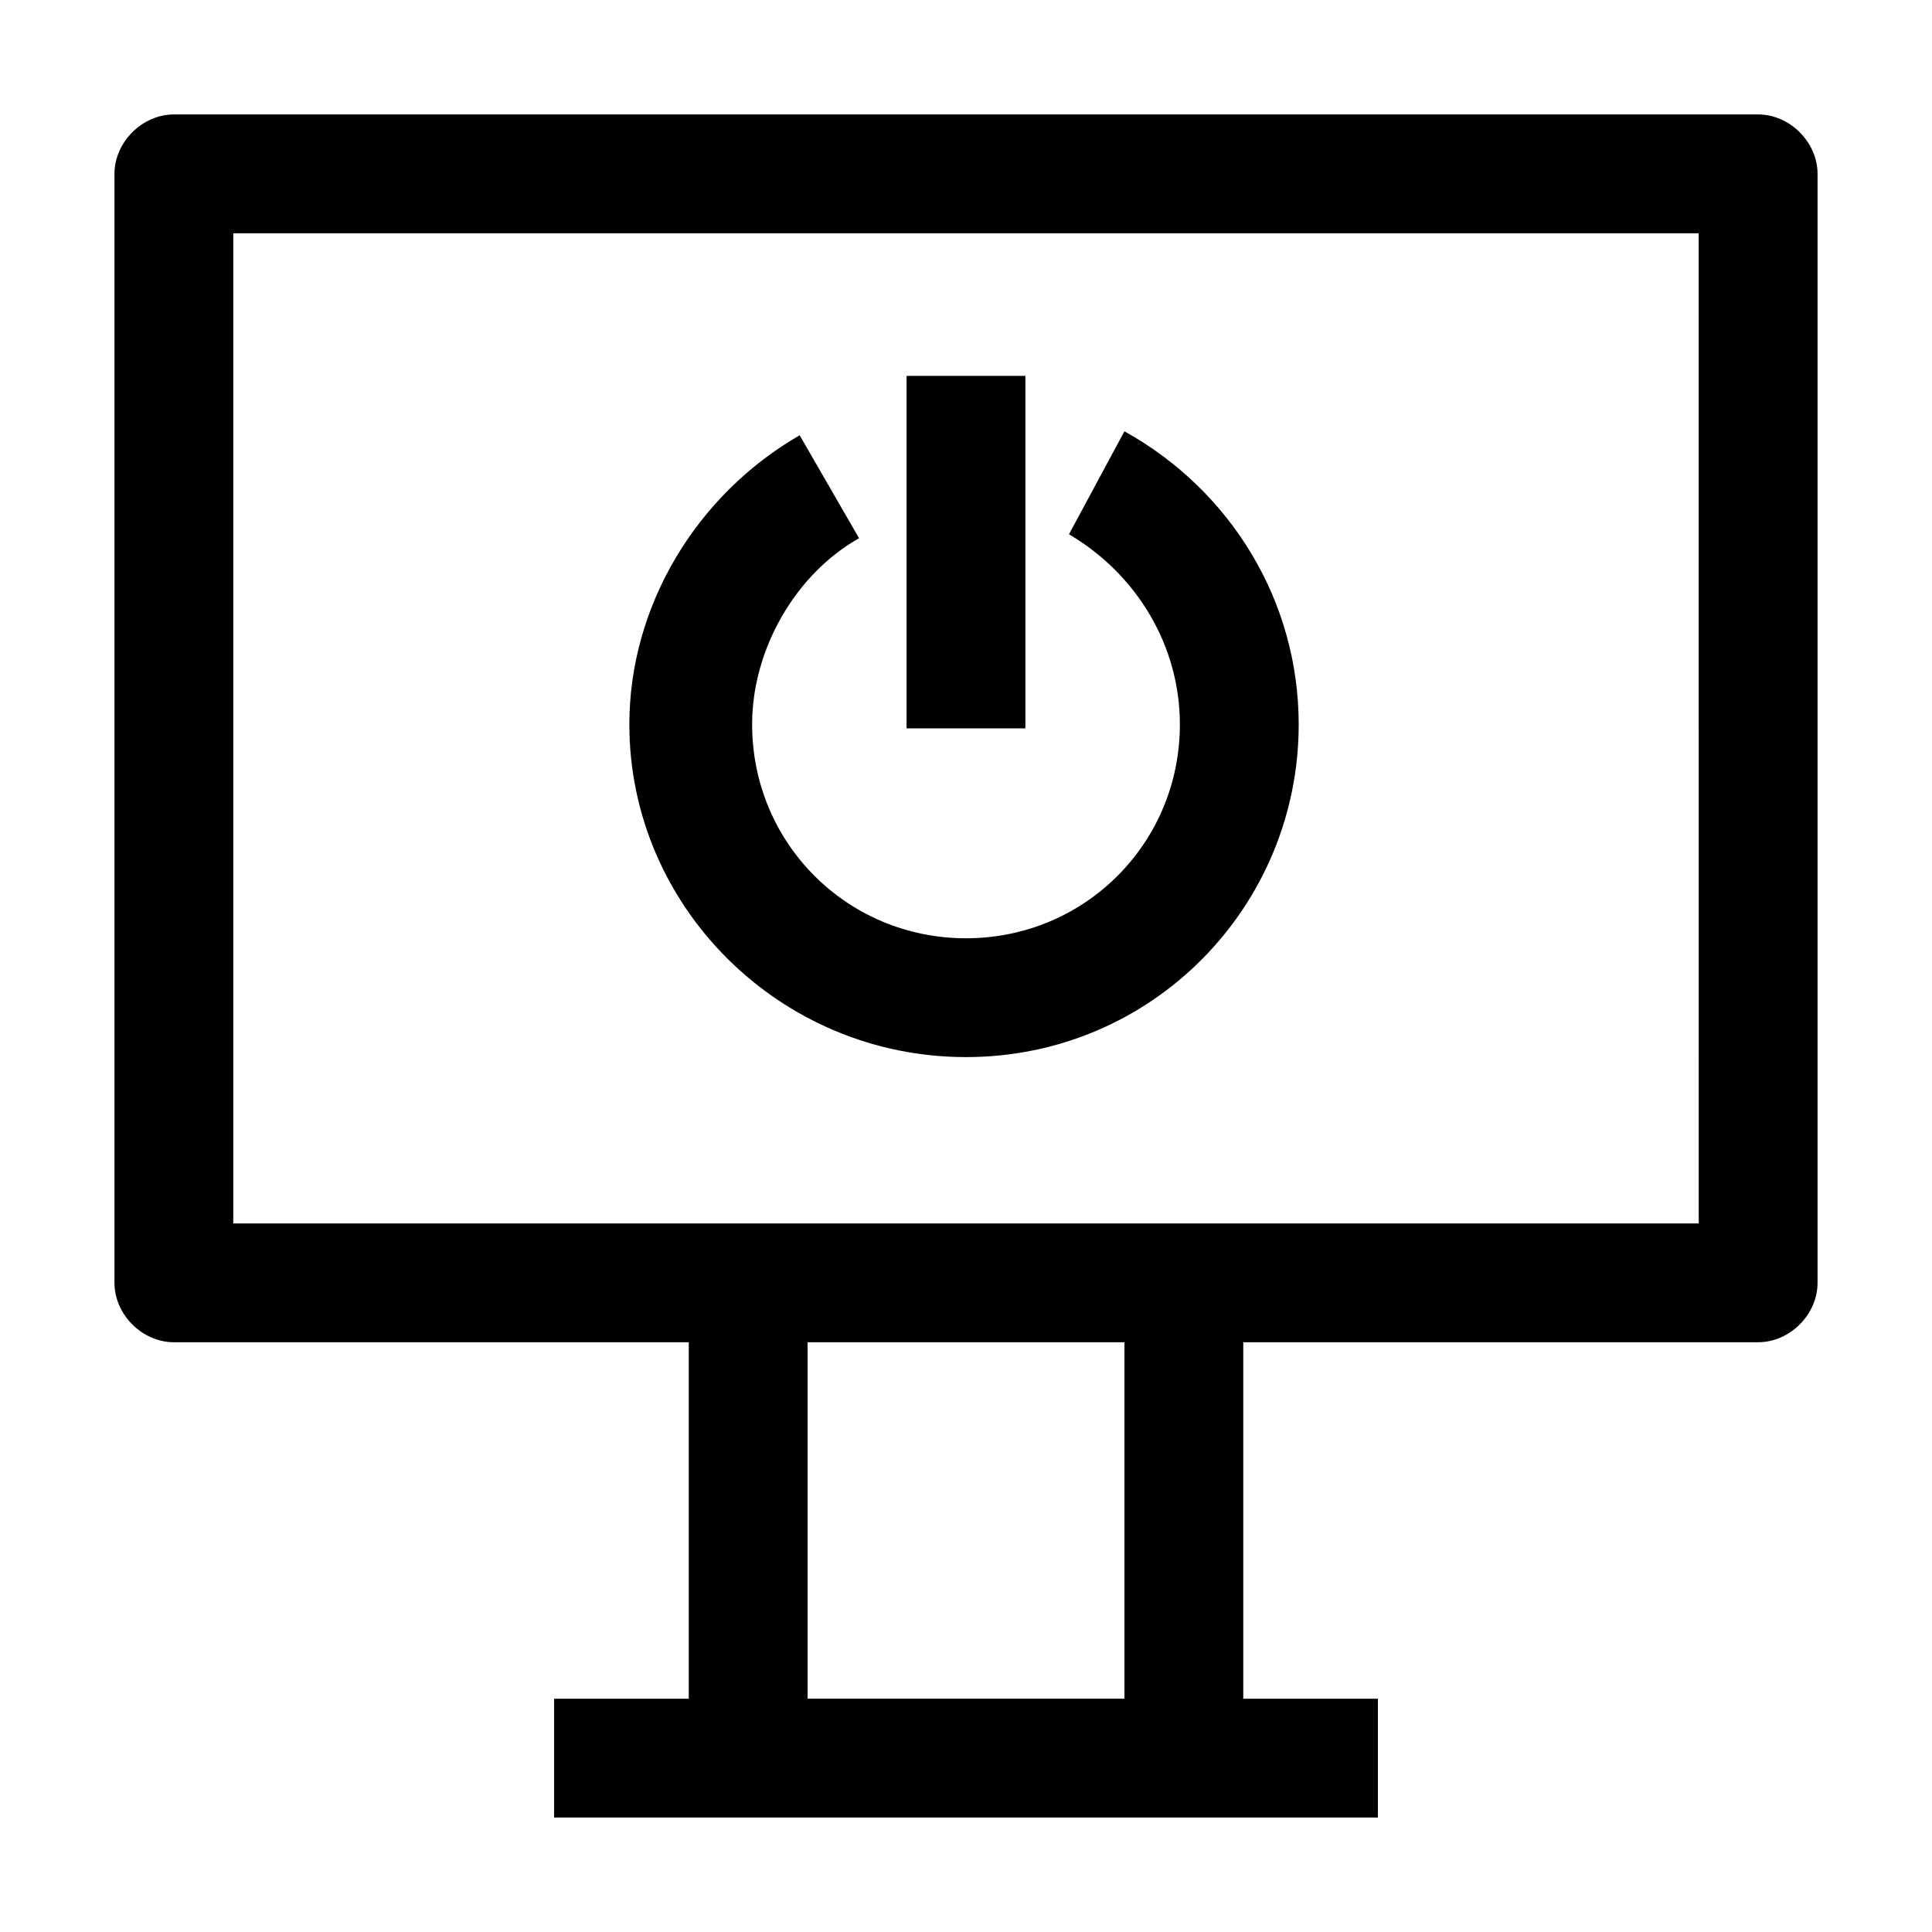
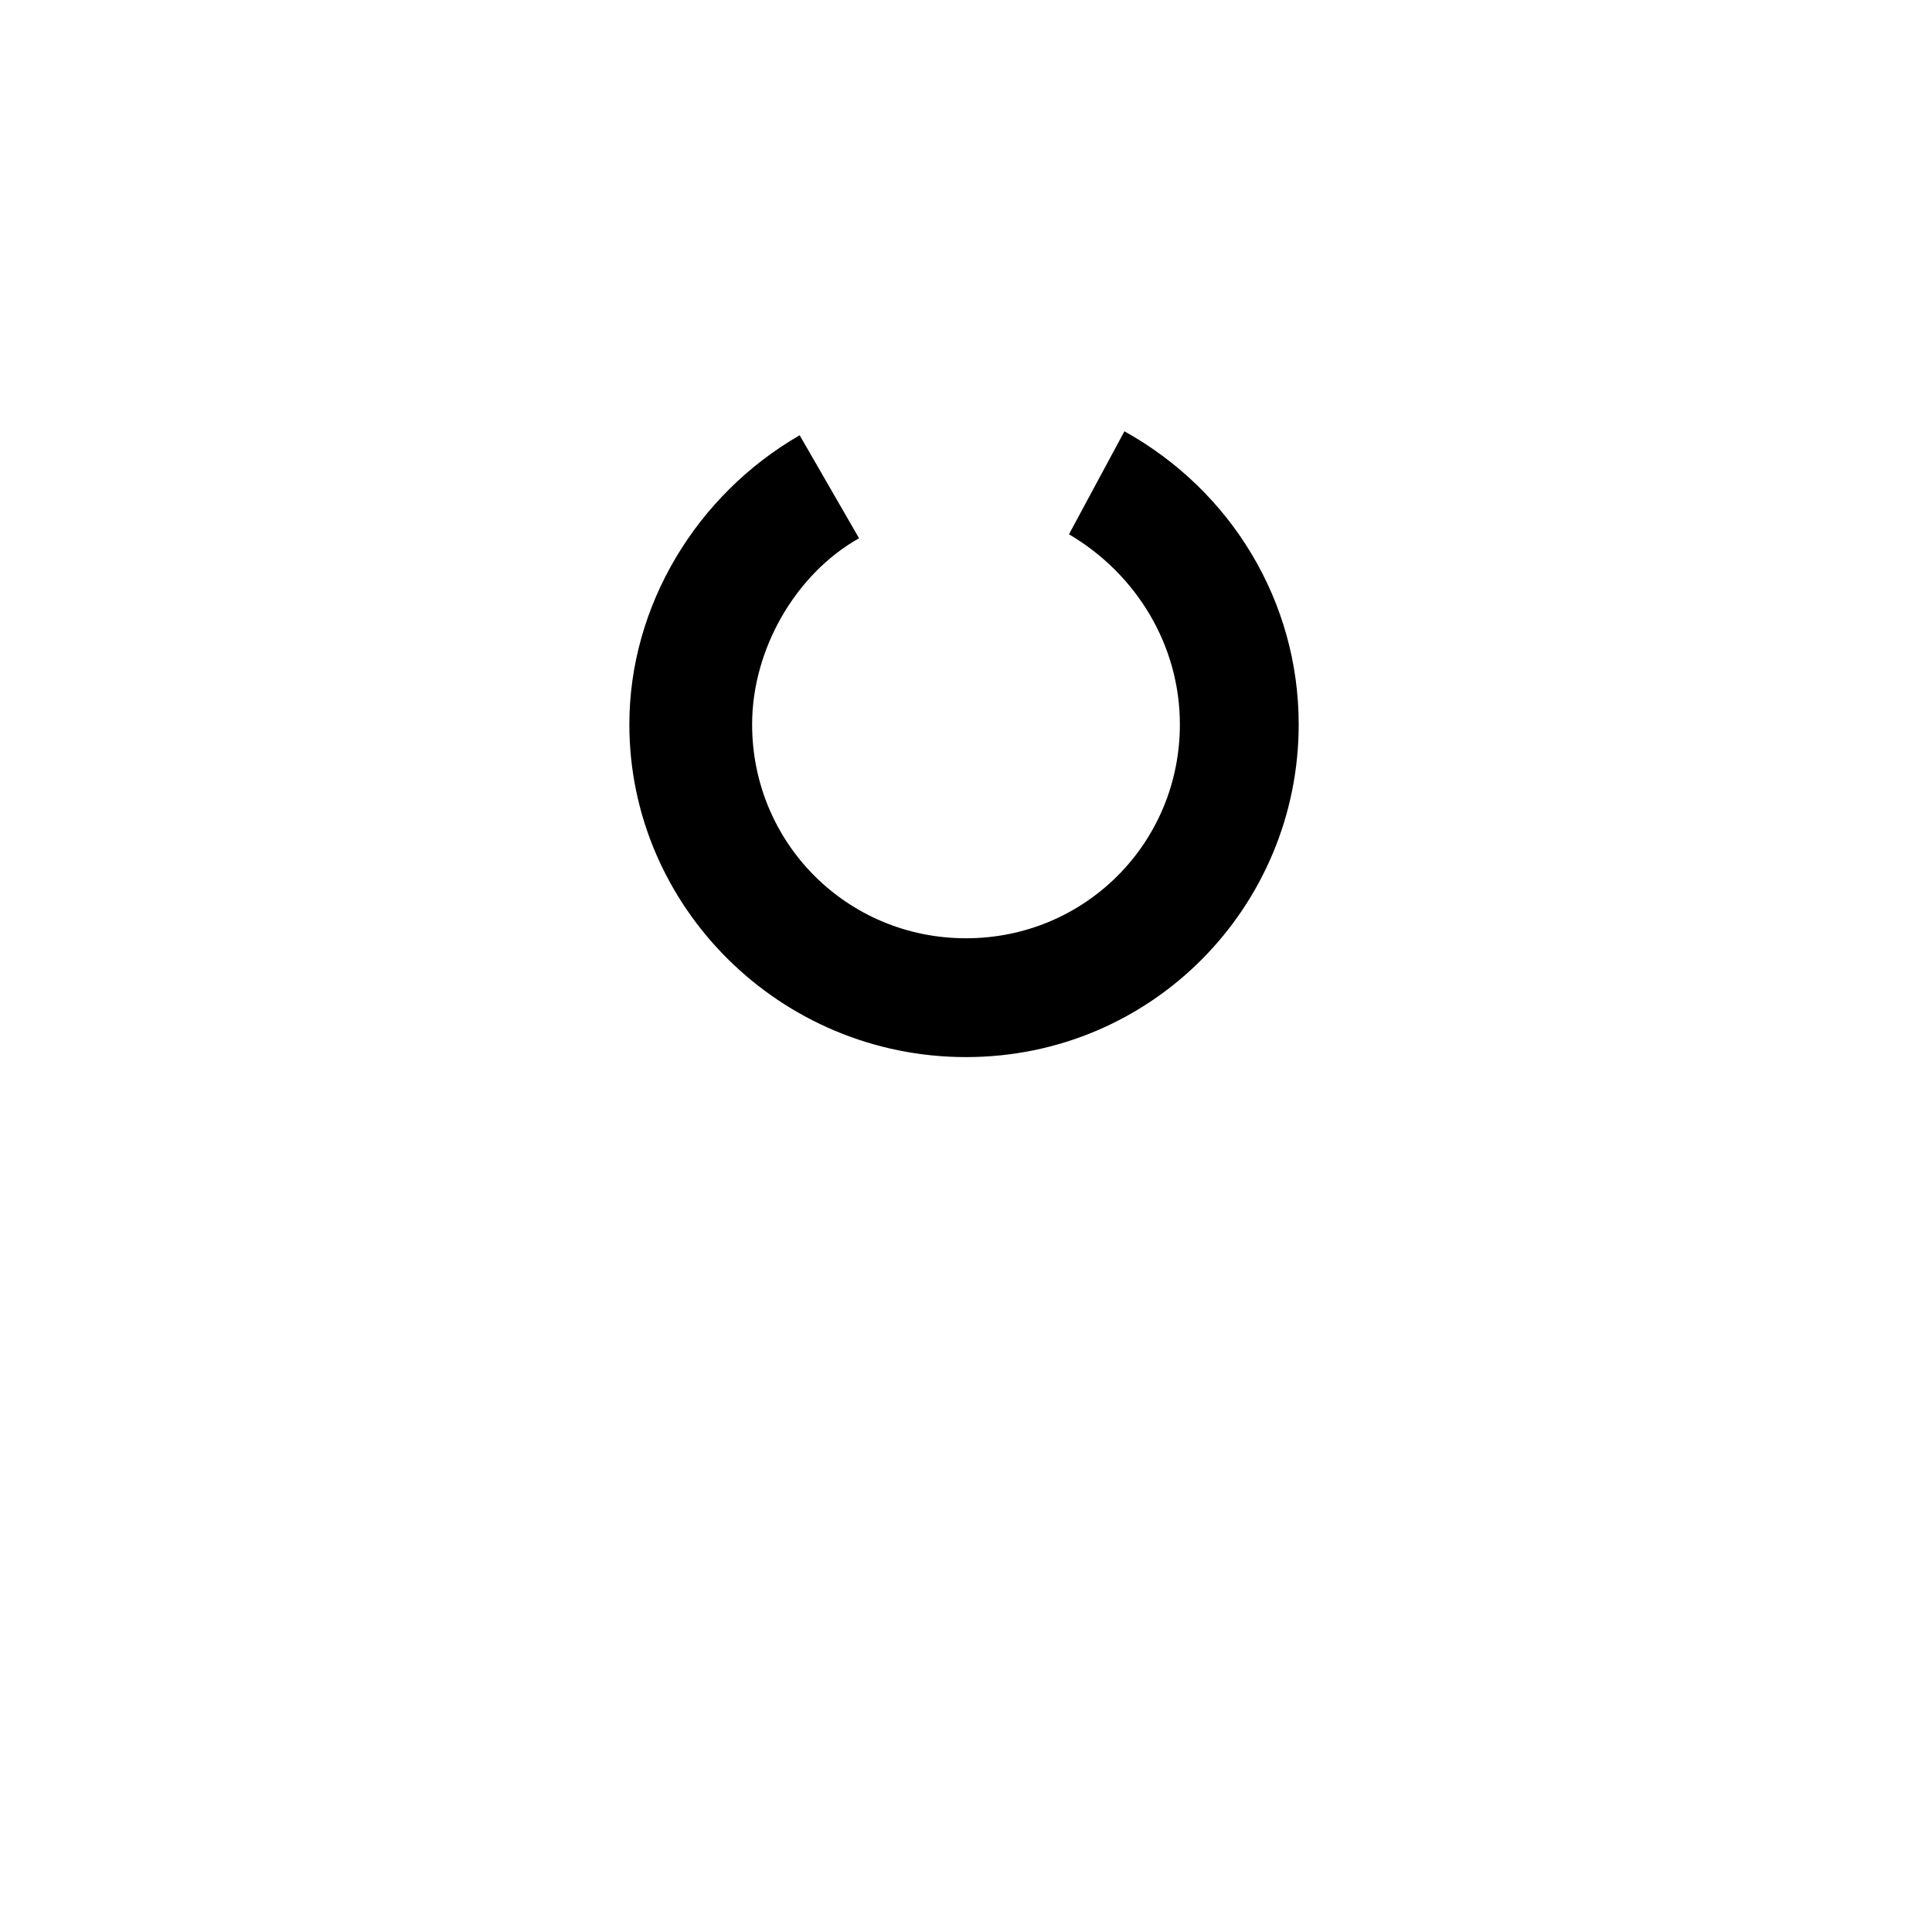
<svg xmlns="http://www.w3.org/2000/svg" fill="#000000" width="800px" height="800px" version="1.1" viewBox="144 144 512 512">
  <g>
-     <path d="m609.92 174.33h-419.84c-8.398 0-15.746 7.348-15.746 15.746v293.89c0 8.398 7.348 15.742 15.742 15.742h136.45v94.465h-35.688v31.488h218.32v-31.488h-35.68v-94.465h136.45c8.398 0 15.742-7.348 15.742-15.742v-293.89c0-8.398-7.348-15.746-15.746-15.746zm-167.93 419.84h-83.969v-94.465h83.969zm152.19-125.95h-388.36v-262.4h388.35z" />
    <path d="m400 424.14c49.332 0 88.168-39.887 88.168-88.168 0-32.539-17.844-61.926-46.184-77.672l-14.695 27.289c17.844 10.496 29.391 29.391 29.391 50.383 0 31.488-25.191 56.68-56.68 56.68s-56.68-25.191-56.68-56.68c0-19.941 11.547-39.887 28.34-49.332l-15.742-27.289c-27.289 15.742-45.133 45.133-45.133 76.621-0.004 48.281 39.883 88.168 89.215 88.168z" />
-     <path d="m384.25 243.61h31.488v93.414h-31.488z" />
  </g>
</svg>